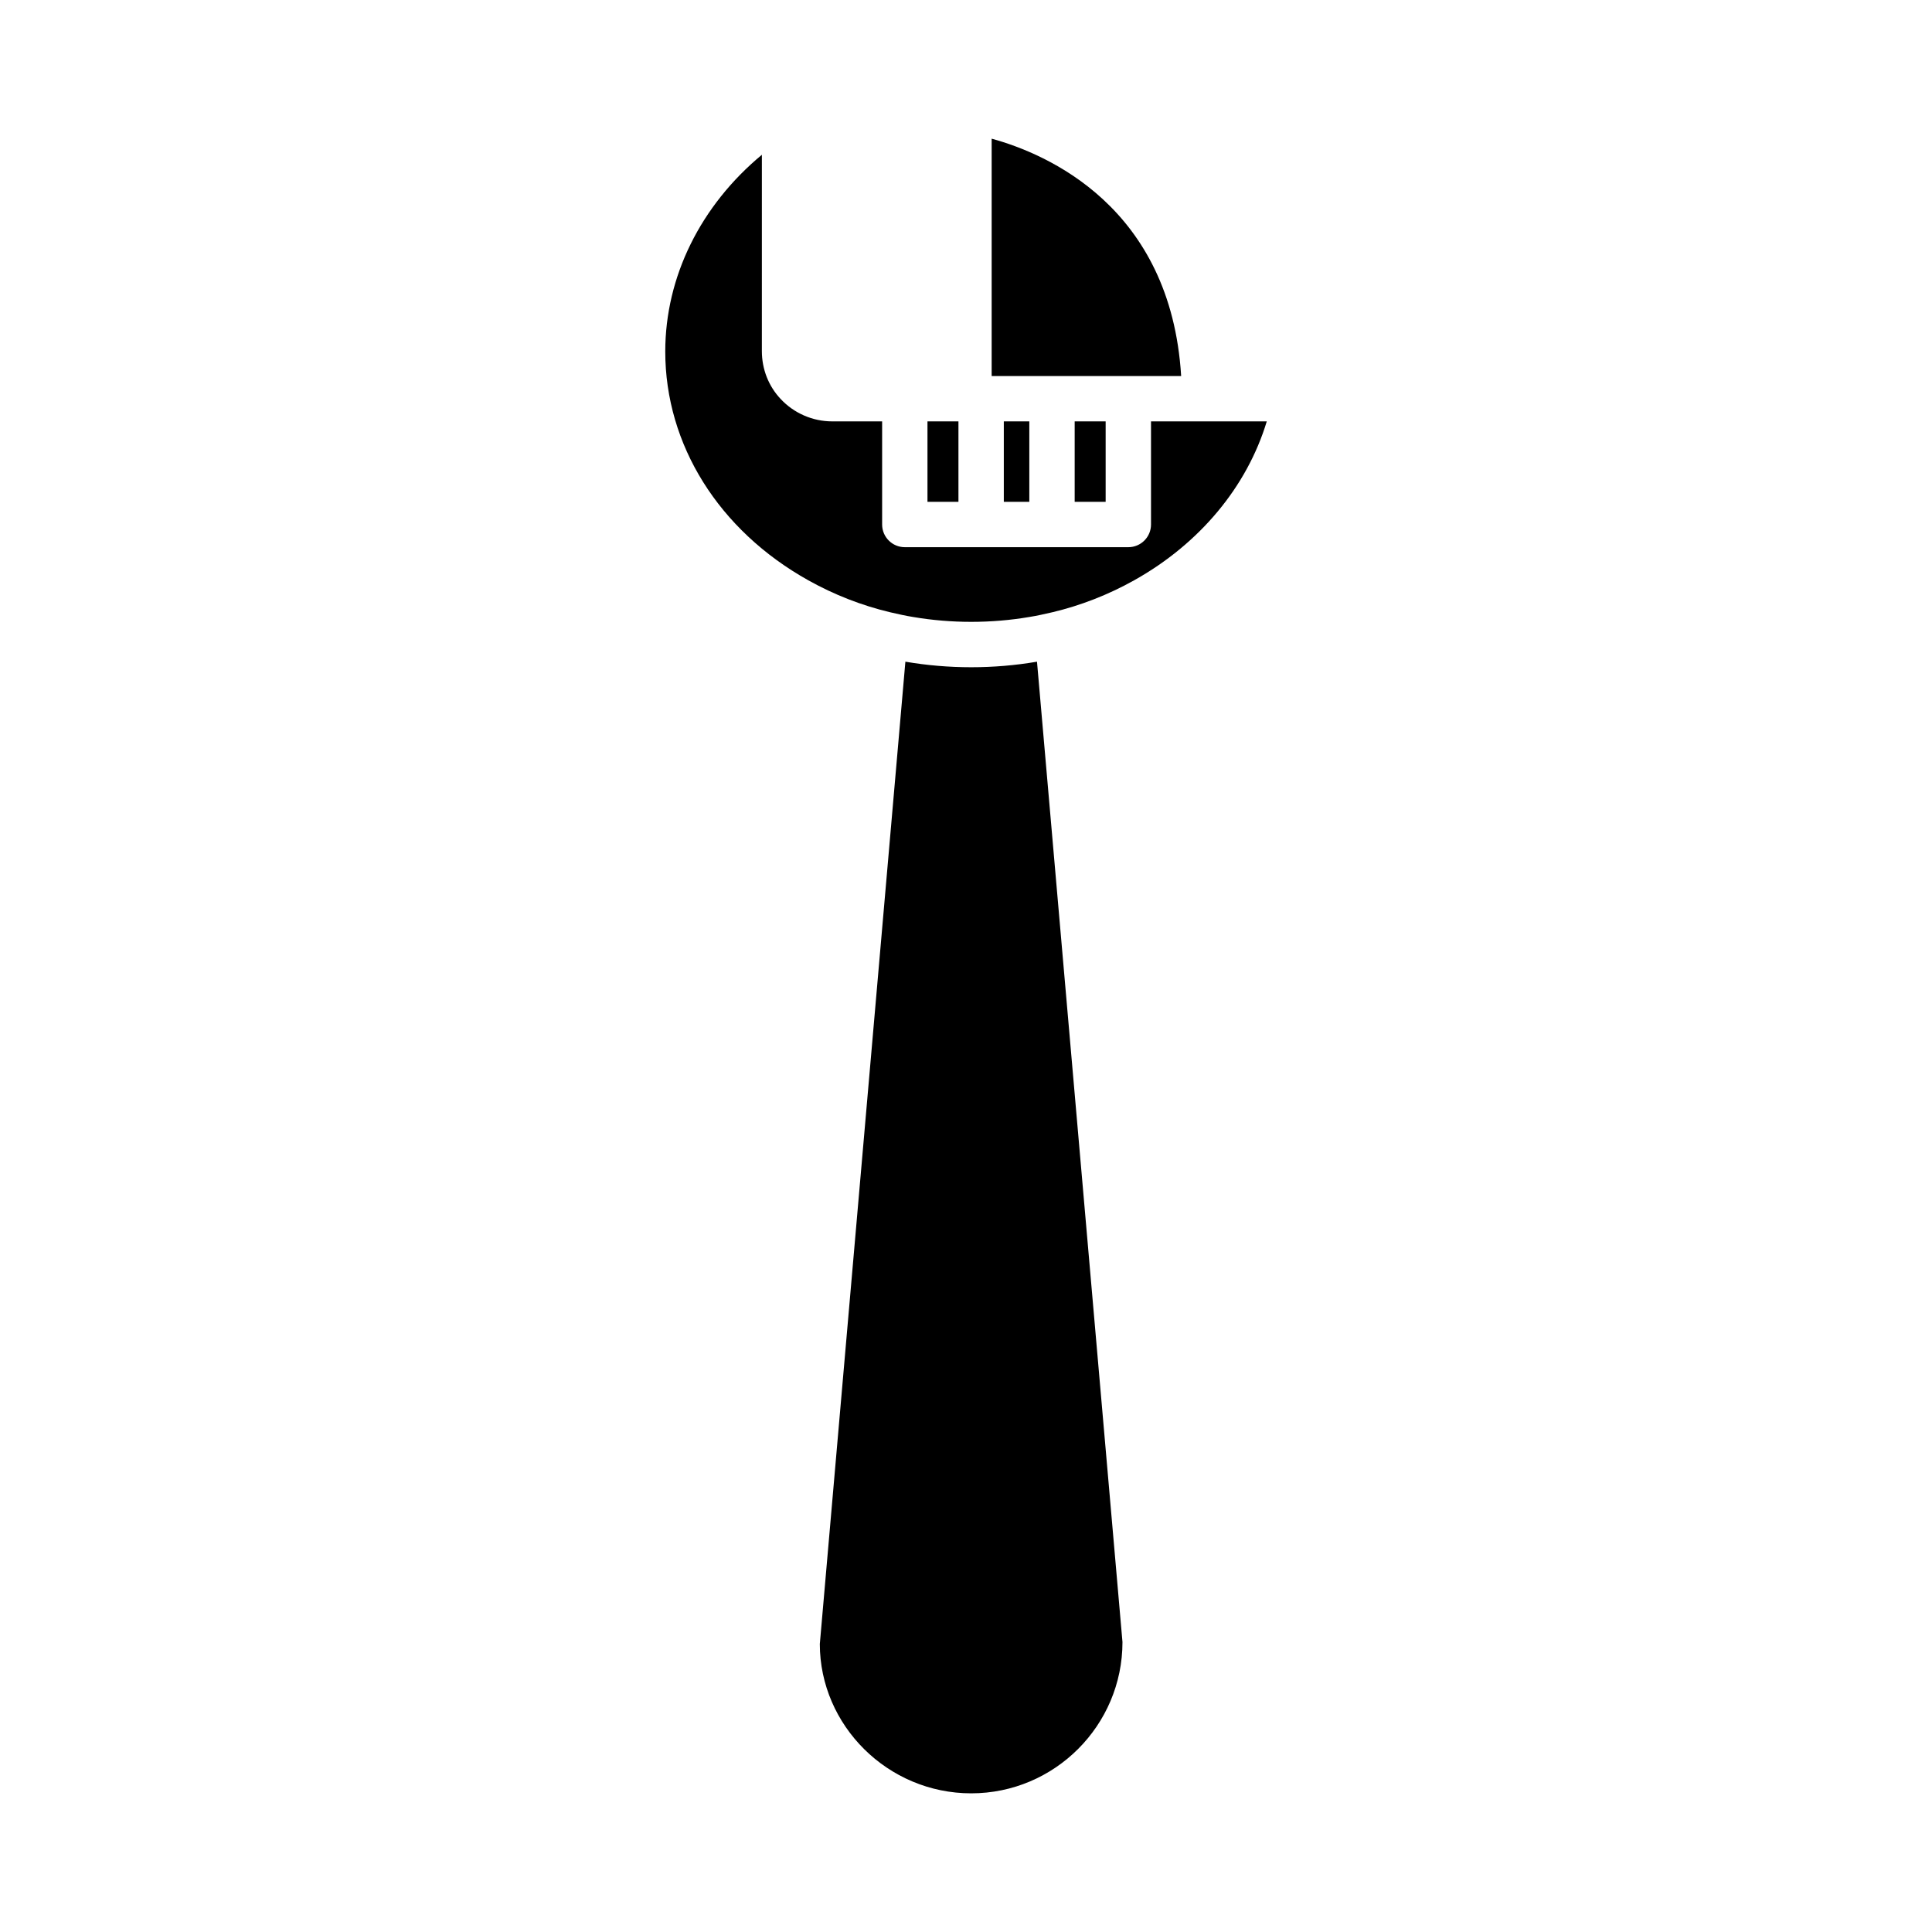
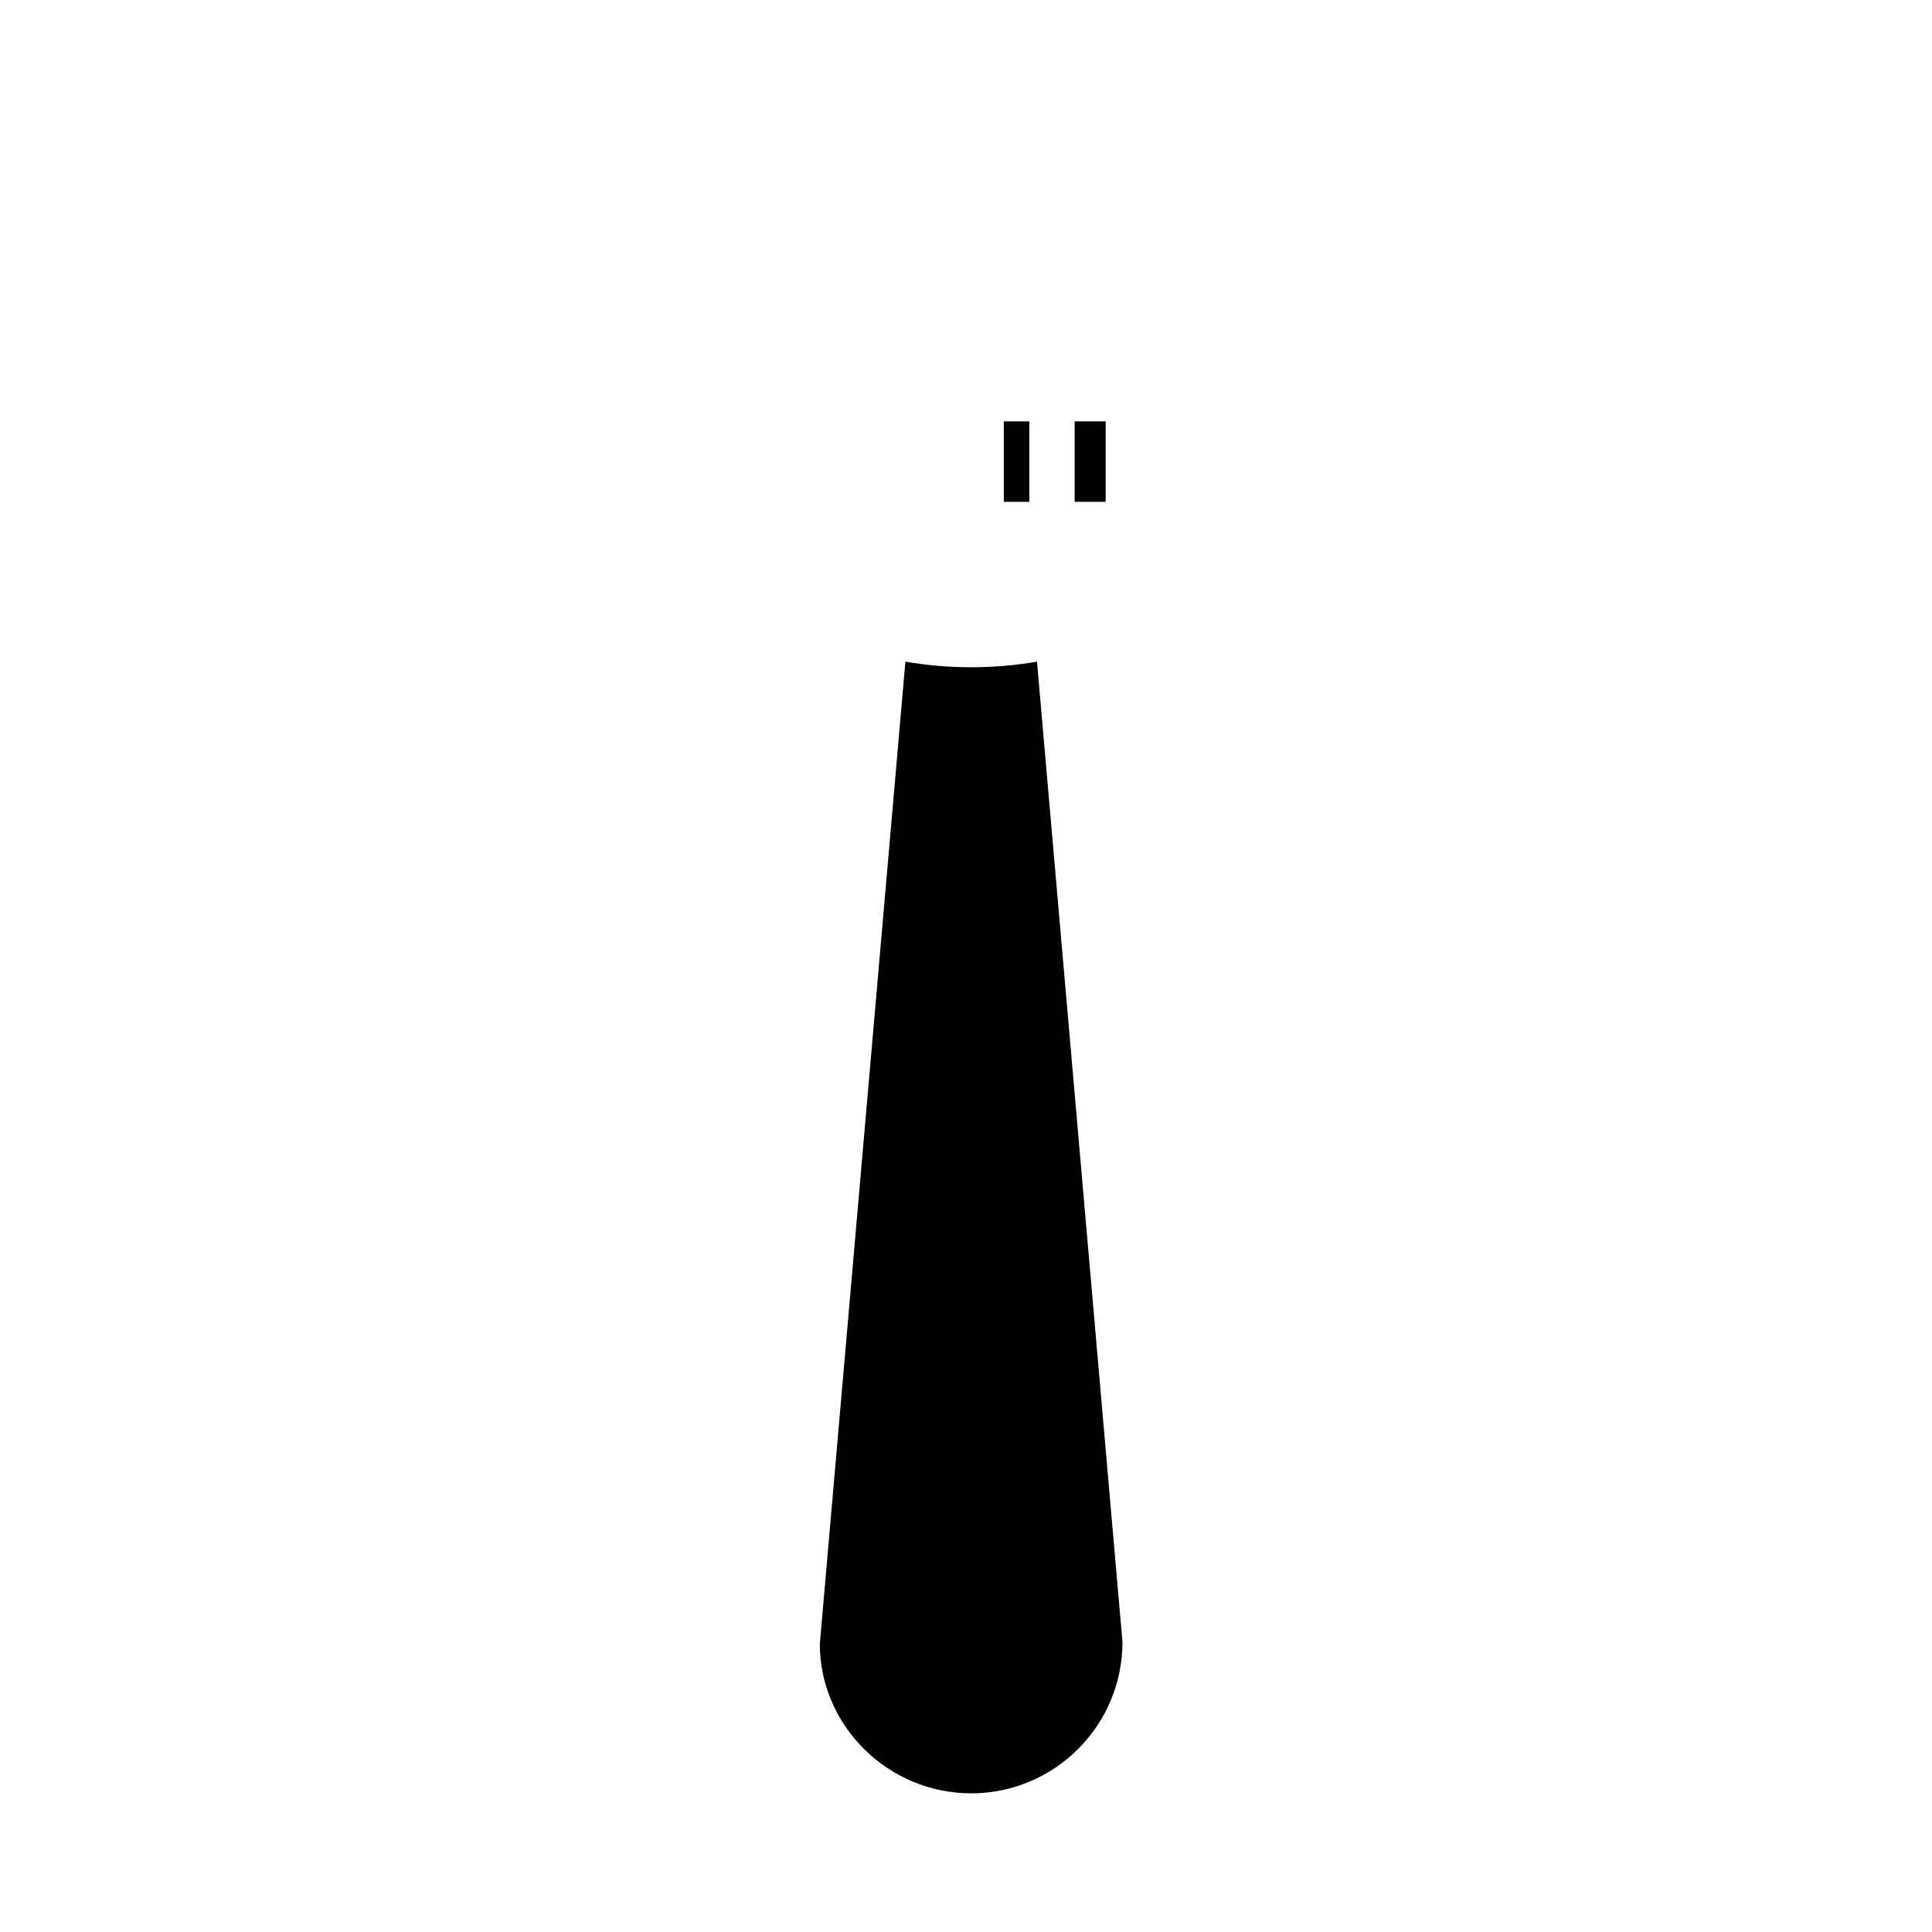
<svg xmlns="http://www.w3.org/2000/svg" fill="#000000" width="800px" height="800px" version="1.1" viewBox="144 144 512 512">
  <g>
-     <path d="m406.8 180.75v62.906h50.219c-2.75-44.883-35.629-58.914-50.219-62.906z" />
    <path d="m428.8 255.67h8.207v21.32h-8.207z" />
    <path d="m410.02 255.67h6.758v21.32h-6.758z" />
-     <path d="m389.79 255.67h8.207v21.32h-8.207z" />
    <path d="m418.77 319.36c-5.672 0.973-11.535 1.465-17.391 1.465-5.859 0-11.723-0.492-17.422-1.469-0.008 0-0.012-0.004-0.02-0.004l-22.676 260.33c0.023 21.586 18.008 39.57 40.117 39.57 22.105 0 40.09-17.984 40.09-40.094l-22.652-259.8c-0.016 0-0.031 0.004-0.047 0.008z" />
-     <path d="m449.03 255.67v27.328c0 3.32-2.691 6.012-6.012 6.012h-59.234c-3.32 0-6.012-2.691-6.012-6.012v-27.328h-13.238c-5.172 0-10.148-2.168-13.66-5.945-3.191-3.379-4.973-7.898-4.973-12.688l0.004-52.023c-16.203 13.445-25.605 32.293-25.605 52.145 0 24.703 14.172 47.367 37.914 60.629 6.844 3.828 14.148 6.68 21.719 8.477l3.16 0.703c0.961 0.211 1.887 0.371 2.863 0.535 10.125 1.727 20.746 1.723 30.824 0.004 1.008-0.168 1.93-0.328 2.91-0.543l3.231-0.719c7.484-1.777 14.789-4.629 21.629-8.453 17.414-9.738 29.918-24.824 35.156-42.117z" />
  </g>
</svg>